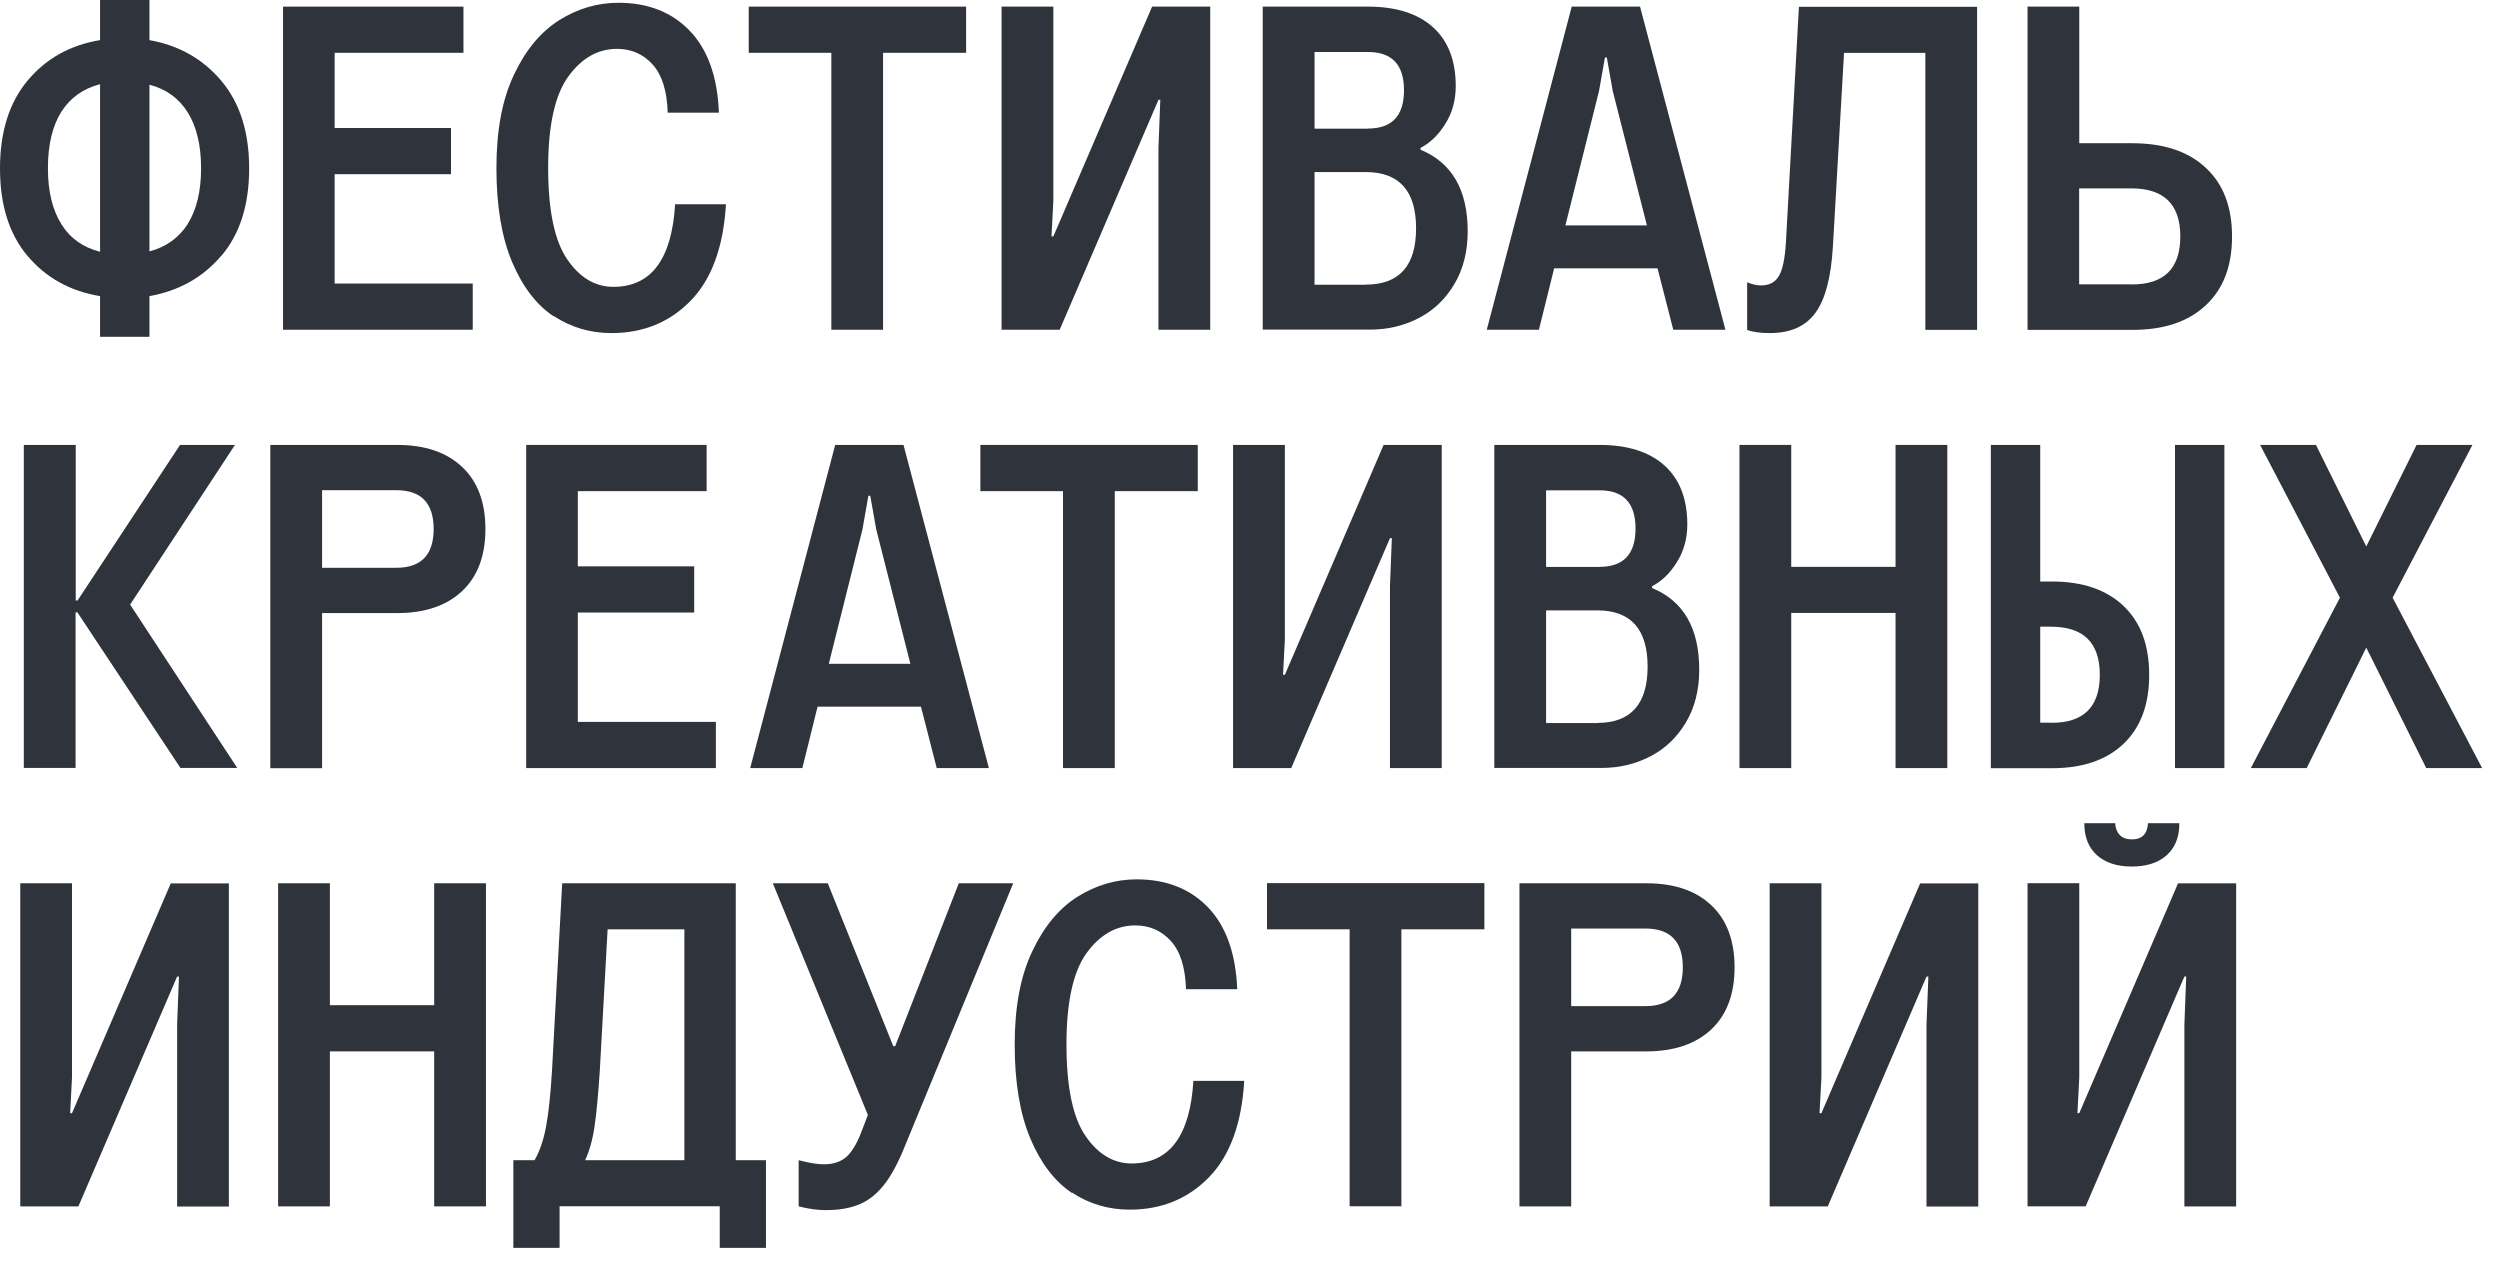
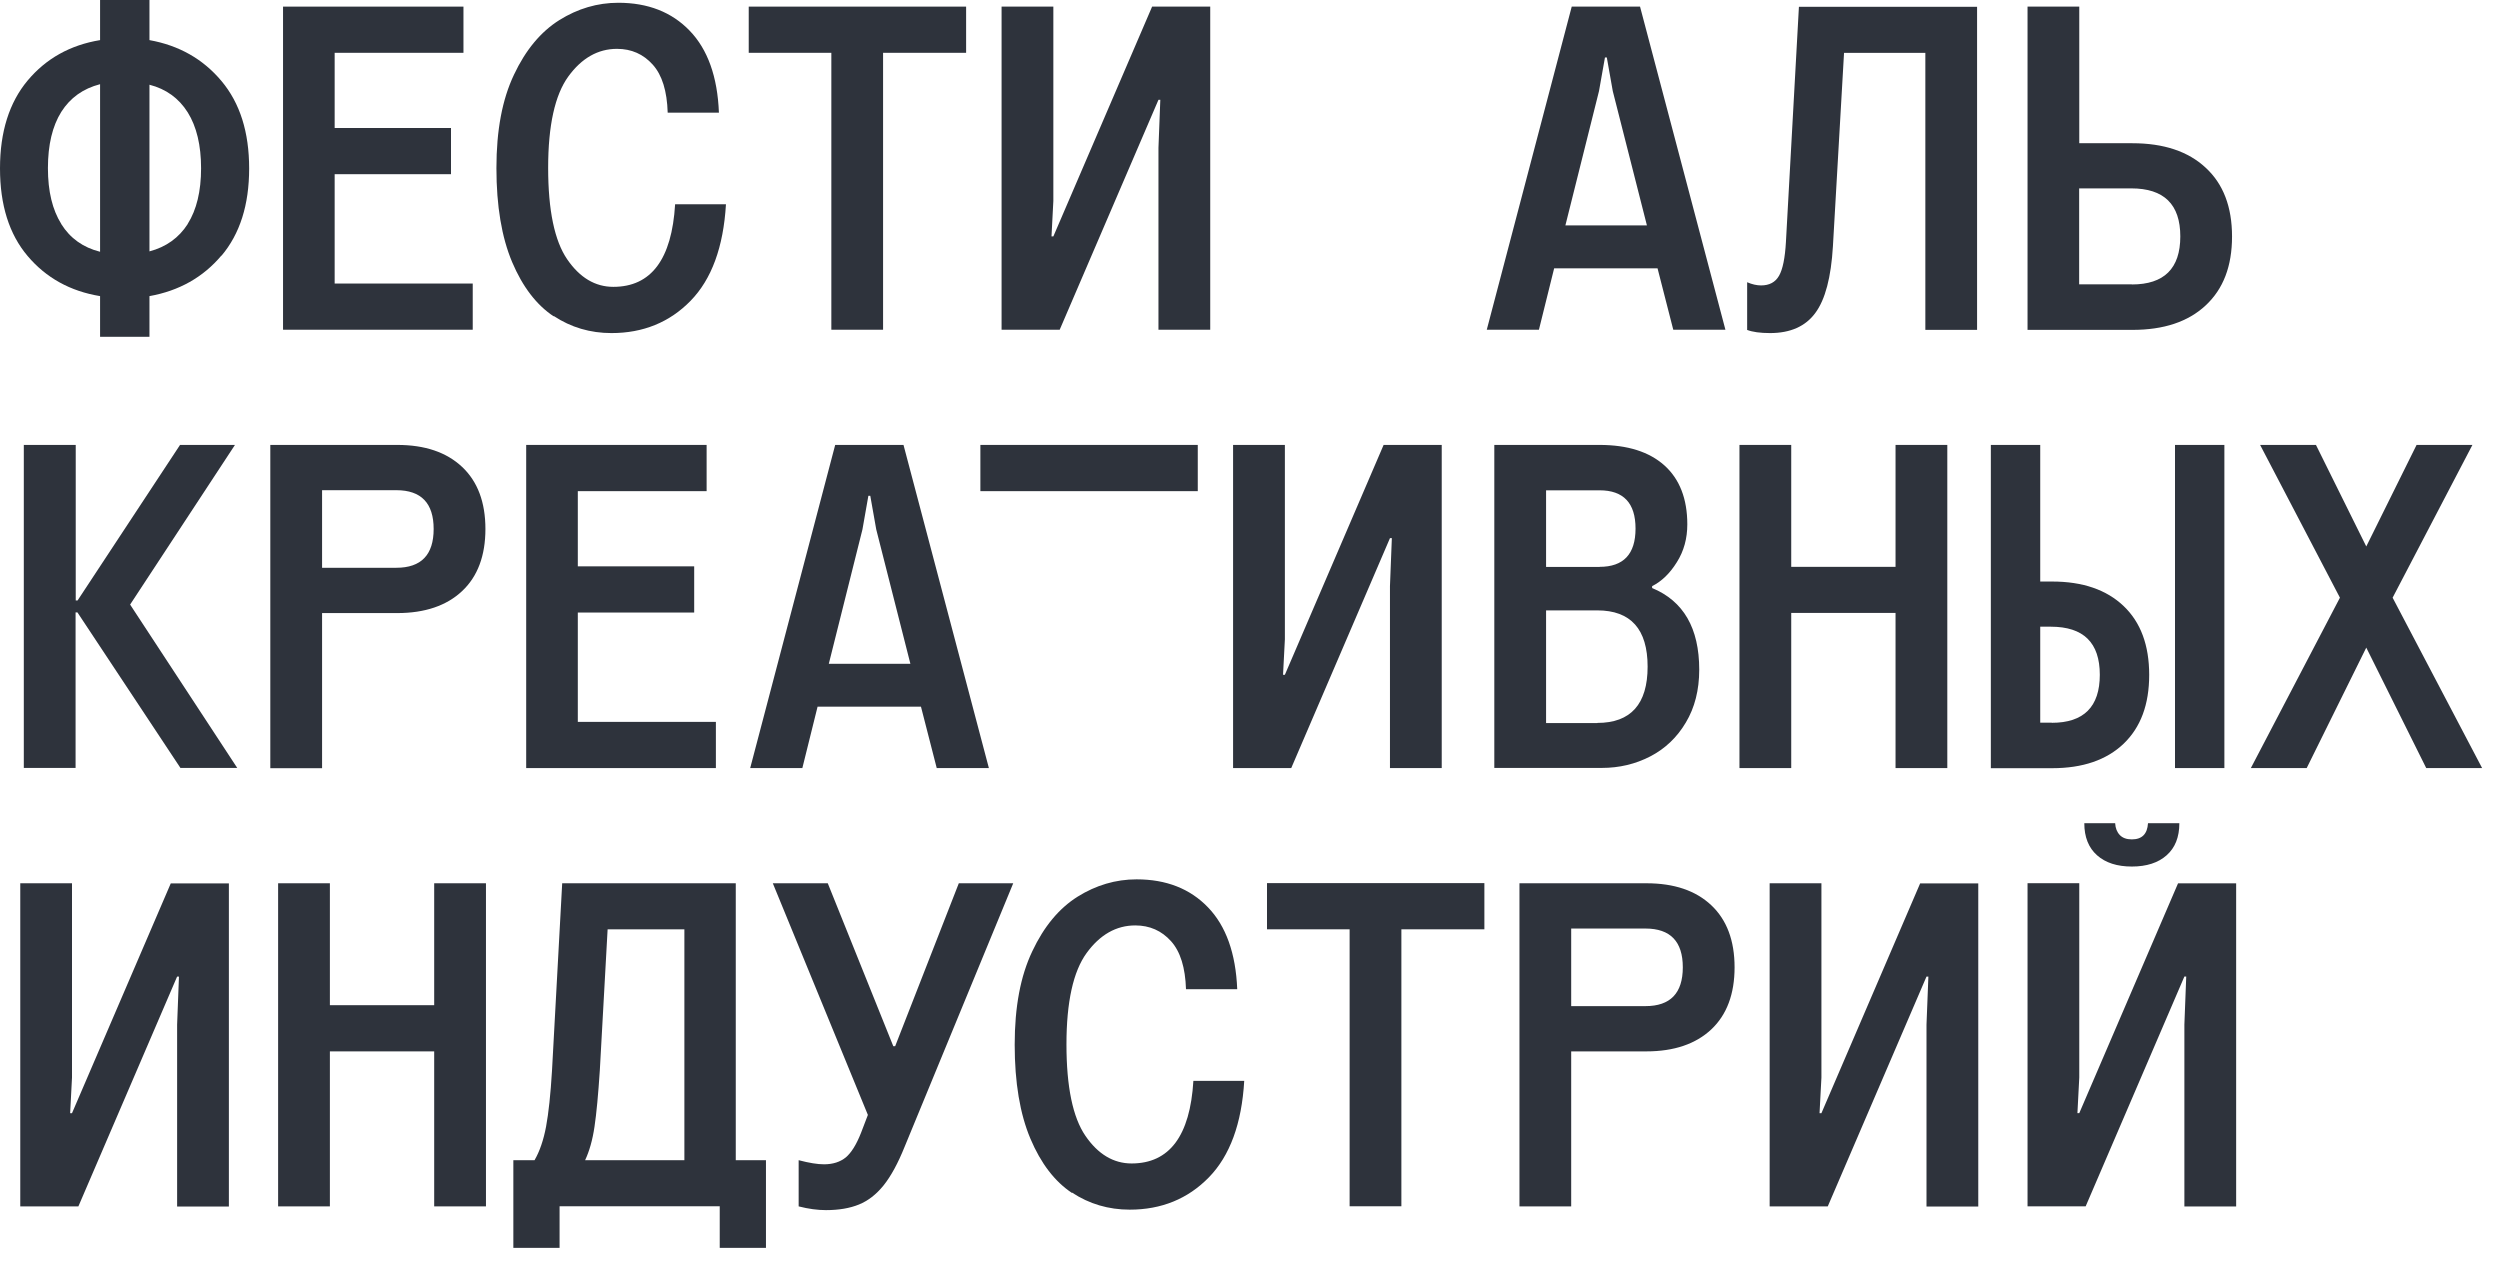
<svg xmlns="http://www.w3.org/2000/svg" width="65" height="33" viewBox="0 0 65 33" fill="none">
  <path d="M5.758 6.643C5.28 7.211 4.653 7.562 3.886 7.699V8.756H2.602V7.699C1.828 7.572 1.198 7.224 0.719 6.657C0.237 6.089 0 5.328 0 4.378C0 3.428 0.241 2.664 0.719 2.093C1.198 1.521 1.828 1.17 2.602 1.043V0H3.886V1.043C4.653 1.181 5.276 1.532 5.758 2.106C6.24 2.681 6.478 3.435 6.478 4.381C6.478 5.328 6.237 6.082 5.758 6.65V6.643ZM1.594 5.827C1.824 6.195 2.162 6.436 2.602 6.546V2.189C2.162 2.303 1.828 2.54 1.594 2.908C1.363 3.277 1.246 3.765 1.246 4.371C1.246 4.977 1.363 5.455 1.594 5.824V5.827ZM4.881 5.82C5.111 5.455 5.228 4.973 5.228 4.375C5.228 3.776 5.111 3.29 4.881 2.922C4.65 2.554 4.316 2.313 3.886 2.203V6.536C4.316 6.422 4.65 6.185 4.881 5.824V5.82Z" fill="#2E333C" />
  <path d="M12.291 7.372V8.573H7.359V0.172H12.05V1.373H8.701V3.328H11.726V4.529H8.701V7.372H12.291Z" fill="#2E333C" />
  <path d="M14.397 8.226C13.95 7.93 13.588 7.458 13.316 6.815C13.044 6.171 12.907 5.356 12.907 4.371C12.907 3.387 13.058 2.585 13.364 1.941C13.667 1.298 14.06 0.826 14.542 0.523C15.02 0.224 15.533 0.072 16.077 0.072C16.844 0.072 17.464 0.313 17.932 0.799C18.4 1.284 18.655 1.993 18.692 2.929H17.36C17.343 2.368 17.216 1.952 16.971 1.68C16.727 1.408 16.417 1.27 16.042 1.27C15.547 1.27 15.123 1.511 14.776 1.989C14.428 2.468 14.252 3.263 14.252 4.364C14.252 5.466 14.418 6.261 14.745 6.739C15.072 7.218 15.474 7.458 15.946 7.458C16.93 7.458 17.467 6.743 17.553 5.311H18.875C18.809 6.422 18.503 7.259 17.956 7.82C17.409 8.381 16.72 8.66 15.898 8.66C15.347 8.66 14.844 8.512 14.397 8.216V8.226Z" fill="#2E333C" />
  <path d="M25.122 1.373H22.96V8.573H21.615V1.373H19.467V0.172H25.119V1.373H25.122Z" fill="#2E333C" />
  <path d="M26.041 0.172H27.387V5.225L27.339 6.147H27.387L29.955 0.172H31.466V8.573H30.12V3.844L30.168 2.595H30.12L27.552 8.573H26.041V0.172Z" fill="#2E333C" />
-   <path d="M32.831 0.172H35.568C36.297 0.172 36.858 0.351 37.255 0.705C37.65 1.06 37.849 1.573 37.849 2.237C37.849 2.605 37.761 2.932 37.578 3.221C37.398 3.51 37.185 3.717 36.934 3.844V3.893C37.749 4.23 38.16 4.935 38.16 6.016C38.16 6.543 38.042 7.004 37.812 7.389C37.581 7.778 37.272 8.071 36.886 8.271C36.501 8.47 36.081 8.57 35.627 8.57H32.831V0.172ZM35.568 3.342C36.191 3.342 36.504 3.011 36.504 2.347C36.504 1.683 36.191 1.352 35.568 1.352H34.178V3.345H35.568V3.342ZM35.51 7.4C36.38 7.4 36.818 6.911 36.818 5.937C36.818 4.963 36.38 4.474 35.51 4.474H34.178V7.403H35.51V7.4Z" fill="#2E333C" />
  <path d="M43.096 6.976H40.408L40.012 8.573H38.656L40.865 0.172H42.641L44.861 8.573H43.505L43.096 6.976ZM42.82 5.861L41.932 2.368L41.777 1.494H41.729L41.574 2.368L40.7 5.861H42.824H42.82Z" fill="#2E333C" />
  <path d="M45.426 8.574V7.338C45.553 7.393 45.674 7.421 45.787 7.421C46.004 7.421 46.159 7.338 46.255 7.17C46.352 7.001 46.41 6.708 46.434 6.295L46.772 0.176H51.404V8.577H50.059V1.374H47.945L47.656 6.402C47.608 7.211 47.457 7.789 47.198 8.137C46.944 8.484 46.551 8.66 46.021 8.66C45.767 8.66 45.564 8.632 45.422 8.577L45.426 8.574Z" fill="#2E333C" />
  <path d="M52.716 0.172H54.061V3.724H55.442C56.257 3.724 56.894 3.937 57.348 4.361C57.806 4.784 58.033 5.379 58.033 6.15C58.033 6.921 57.806 7.513 57.348 7.94C56.891 8.367 56.257 8.577 55.442 8.577H52.716V0.172ZM55.428 7.396C56.268 7.396 56.688 6.98 56.688 6.147C56.688 5.314 56.264 4.898 55.414 4.898H54.058V7.393H55.428V7.396Z" fill="#2E333C" />
  <path d="M0.623 11.568H1.969V15.612H2.017L4.681 11.568H6.109L3.383 15.719L6.168 19.966H4.691L2.013 15.922H1.965V19.966H0.619V11.565L0.623 11.568Z" fill="#2E333C" />
  <path d="M7.028 11.568H10.329C11.048 11.568 11.609 11.758 12.015 12.14C12.418 12.518 12.621 13.059 12.621 13.754C12.621 14.449 12.418 14.99 12.015 15.368C11.613 15.747 11.048 15.94 10.329 15.94H8.374V19.973H7.028V11.572V11.568ZM10.305 14.762C10.952 14.762 11.275 14.425 11.275 13.754C11.275 13.083 10.952 12.745 10.305 12.745H8.374V14.762H10.305Z" fill="#2E333C" />
  <path d="M18.613 18.769V19.97H13.681V11.568H18.372V12.77H15.023V14.725H18.049V15.926H15.023V18.769H18.613Z" fill="#2E333C" />
  <path d="M23.945 18.373H21.257L20.861 19.97H19.505L21.715 11.568H23.491L25.711 19.97H24.355L23.945 18.373ZM23.67 17.258L22.782 13.764L22.627 12.89H22.578L22.424 13.764L21.549 17.258H23.673H23.67Z" fill="#2E333C" />
-   <path d="M31.146 12.77H28.984V19.97H27.638V12.77H25.49V11.568H31.142V12.77H31.146Z" fill="#2E333C" />
+   <path d="M31.146 12.77H28.984H27.638V12.77H25.49V11.568H31.142V12.77H31.146Z" fill="#2E333C" />
  <path d="M32.06 11.568H33.407V16.621L33.359 17.544H33.407L35.974 11.568H37.485V19.97H36.139V15.241L36.188 13.992H36.139L33.572 19.97H32.06V11.568Z" fill="#2E333C" />
  <path d="M38.852 11.568H41.588C42.318 11.568 42.879 11.747 43.275 12.101C43.67 12.456 43.87 12.969 43.87 13.633C43.87 14.001 43.781 14.328 43.598 14.617C43.419 14.906 43.206 15.113 42.955 15.24V15.289C43.77 15.626 44.18 16.331 44.18 17.412C44.18 17.939 44.063 18.4 43.832 18.785C43.602 19.174 43.292 19.467 42.906 19.667C42.521 19.866 42.101 19.966 41.647 19.966H38.852V11.565V11.568ZM41.588 14.738C42.211 14.738 42.524 14.408 42.524 13.743C42.524 13.079 42.211 12.748 41.588 12.748H40.198V14.741H41.588V14.738ZM41.53 18.796C42.4 18.796 42.838 18.307 42.838 17.333C42.838 16.359 42.4 15.87 41.53 15.87H40.198V18.799H41.53V18.796Z" fill="#2E333C" />
  <path d="M50.63 11.568V19.97H49.284V15.936H46.572V19.97H45.226V11.568H46.572V14.738H49.284V11.568H50.63Z" fill="#2E333C" />
  <path d="M51.762 11.568H53.046V15.12H53.359C54.151 15.12 54.77 15.334 55.214 15.757C55.658 16.18 55.879 16.776 55.879 17.547C55.879 18.318 55.658 18.91 55.214 19.337C54.77 19.76 54.151 19.973 53.359 19.973H51.762V11.572V11.568ZM53.346 18.793C54.178 18.793 54.595 18.376 54.595 17.544C54.595 16.71 54.172 16.294 53.321 16.294H53.046V18.789H53.346V18.793ZM56.55 11.568H57.834V19.97H56.55V11.568Z" fill="#2E333C" />
  <path d="M63.082 19.97L61.523 16.838L59.974 19.97H58.522L60.838 15.54L58.763 11.568H60.215L61.523 14.208L62.831 11.568H64.283L62.208 15.54L64.535 19.97H63.082Z" fill="#2E333C" />
  <path d="M0.527 22.965H1.872V28.017L1.824 28.943H1.872L4.44 22.968H5.951V31.37H4.605V26.641L4.653 25.391H4.605L2.038 31.366H0.527V22.965Z" fill="#2E333C" />
  <path d="M12.635 22.965V31.366H11.289V27.336H8.577V31.366H7.231V22.965H8.577V26.135H11.289V22.965H12.635Z" fill="#2E333C" />
  <path d="M19.915 30.165V32.444H18.713V31.363H14.549V32.444H13.347V30.165H13.898C14.032 29.935 14.132 29.642 14.198 29.291C14.263 28.94 14.315 28.455 14.352 27.838L14.617 22.965H19.13V30.165H19.911H19.915ZM17.791 24.163H15.798L15.595 27.835C15.554 28.458 15.509 28.947 15.457 29.294C15.406 29.642 15.323 29.931 15.213 30.165H17.794V24.163H17.791Z" fill="#2E333C" />
  <path d="M20.765 31.366V30.165C21.037 30.237 21.257 30.272 21.425 30.272C21.656 30.272 21.845 30.21 21.99 30.093C22.134 29.972 22.265 29.762 22.386 29.456L22.565 28.988L20.093 22.965H21.522L23.226 27.202H23.274L24.929 22.965H26.344L23.525 29.804C23.349 30.244 23.164 30.582 22.974 30.819C22.782 31.057 22.568 31.222 22.331 31.318C22.093 31.415 21.808 31.463 21.474 31.463C21.257 31.463 21.023 31.432 20.765 31.366Z" fill="#2E333C" />
  <path d="M27.872 31.017C27.425 30.721 27.063 30.25 26.791 29.606C26.519 28.962 26.382 28.147 26.382 27.162C26.382 26.178 26.533 25.376 26.84 24.732C27.143 24.089 27.535 23.617 28.017 23.314C28.495 23.015 29.008 22.863 29.552 22.863C30.319 22.863 30.939 23.104 31.407 23.59C31.875 24.075 32.13 24.784 32.168 25.72H30.836C30.818 25.159 30.691 24.743 30.447 24.471C30.202 24.199 29.893 24.061 29.517 24.061C29.022 24.061 28.598 24.302 28.251 24.78C27.903 25.259 27.728 26.054 27.728 27.155C27.728 28.257 27.893 29.052 28.22 29.53C28.547 30.009 28.95 30.25 29.421 30.25C30.405 30.25 30.942 29.534 31.028 28.102H32.35C32.285 29.214 31.978 30.05 31.431 30.611C30.884 31.172 30.195 31.451 29.373 31.451C28.822 31.451 28.32 31.303 27.872 31.007V31.017Z" fill="#2E333C" />
  <path d="M38.597 24.162H36.436V31.363H35.09V24.162H32.942V22.961H38.594V24.162H38.597Z" fill="#2E333C" />
  <path d="M39.506 22.965H42.806C43.526 22.965 44.087 23.154 44.493 23.536C44.896 23.915 45.099 24.455 45.099 25.15C45.099 25.846 44.896 26.386 44.493 26.765C44.09 27.143 43.526 27.336 42.806 27.336H40.851V31.366H39.506V22.965ZM42.782 26.159C43.429 26.159 43.753 25.822 43.753 25.15C43.753 24.479 43.429 24.142 42.782 24.142H40.851V26.159H42.782Z" fill="#2E333C" />
  <path d="M46.011 22.965H47.357V28.017L47.308 28.943H47.357L49.924 22.968H51.435V31.37H50.089V26.641L50.138 25.391H50.089L47.522 31.366H46.011V22.965Z" fill="#2E333C" />
  <path d="M52.716 22.963H54.061V28.016L54.013 28.942H54.061L56.629 22.967H58.14V31.368H56.794V26.639L56.842 25.39H56.794L54.227 31.365H52.716V22.963ZM54.994 21.404C55.001 21.532 55.042 21.635 55.115 21.711C55.187 21.786 55.29 21.824 55.428 21.824C55.693 21.824 55.831 21.683 55.848 21.404H56.663C56.663 21.766 56.553 22.041 56.333 22.237C56.113 22.433 55.81 22.53 55.428 22.53C55.046 22.53 54.743 22.433 54.523 22.237C54.302 22.041 54.192 21.762 54.192 21.404H54.998H54.994Z" fill="#2E333C" />
</svg>